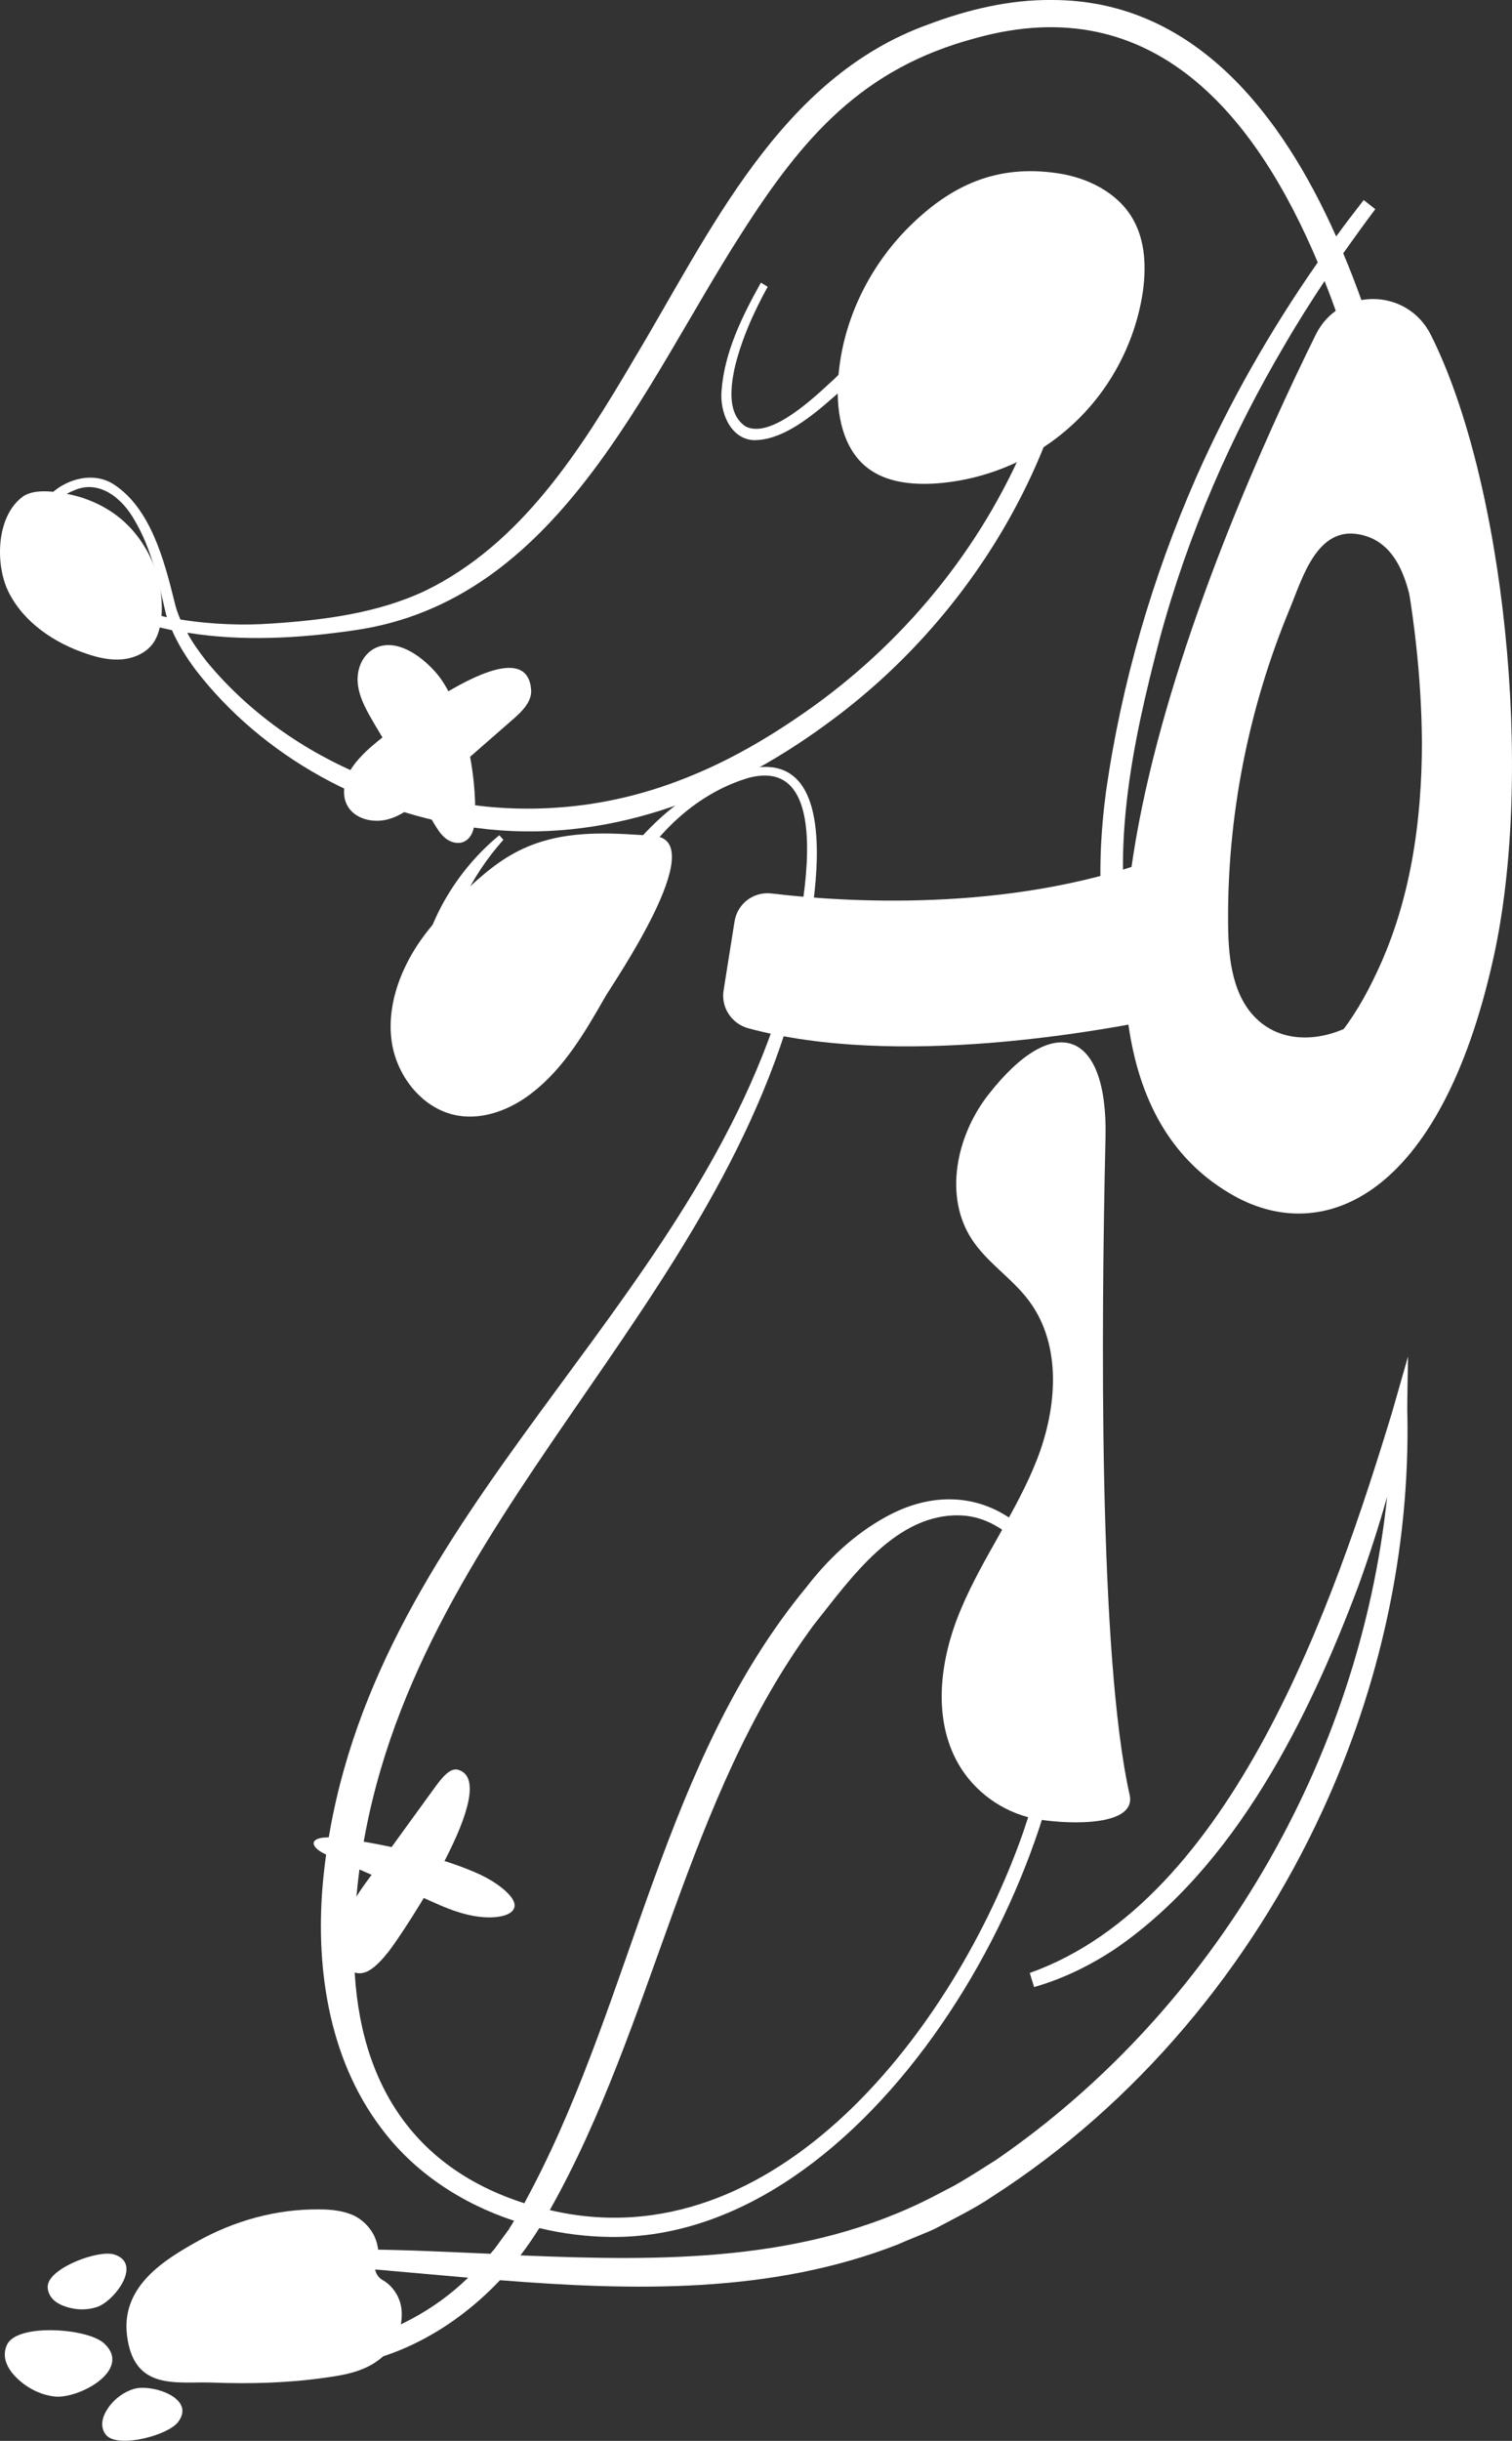
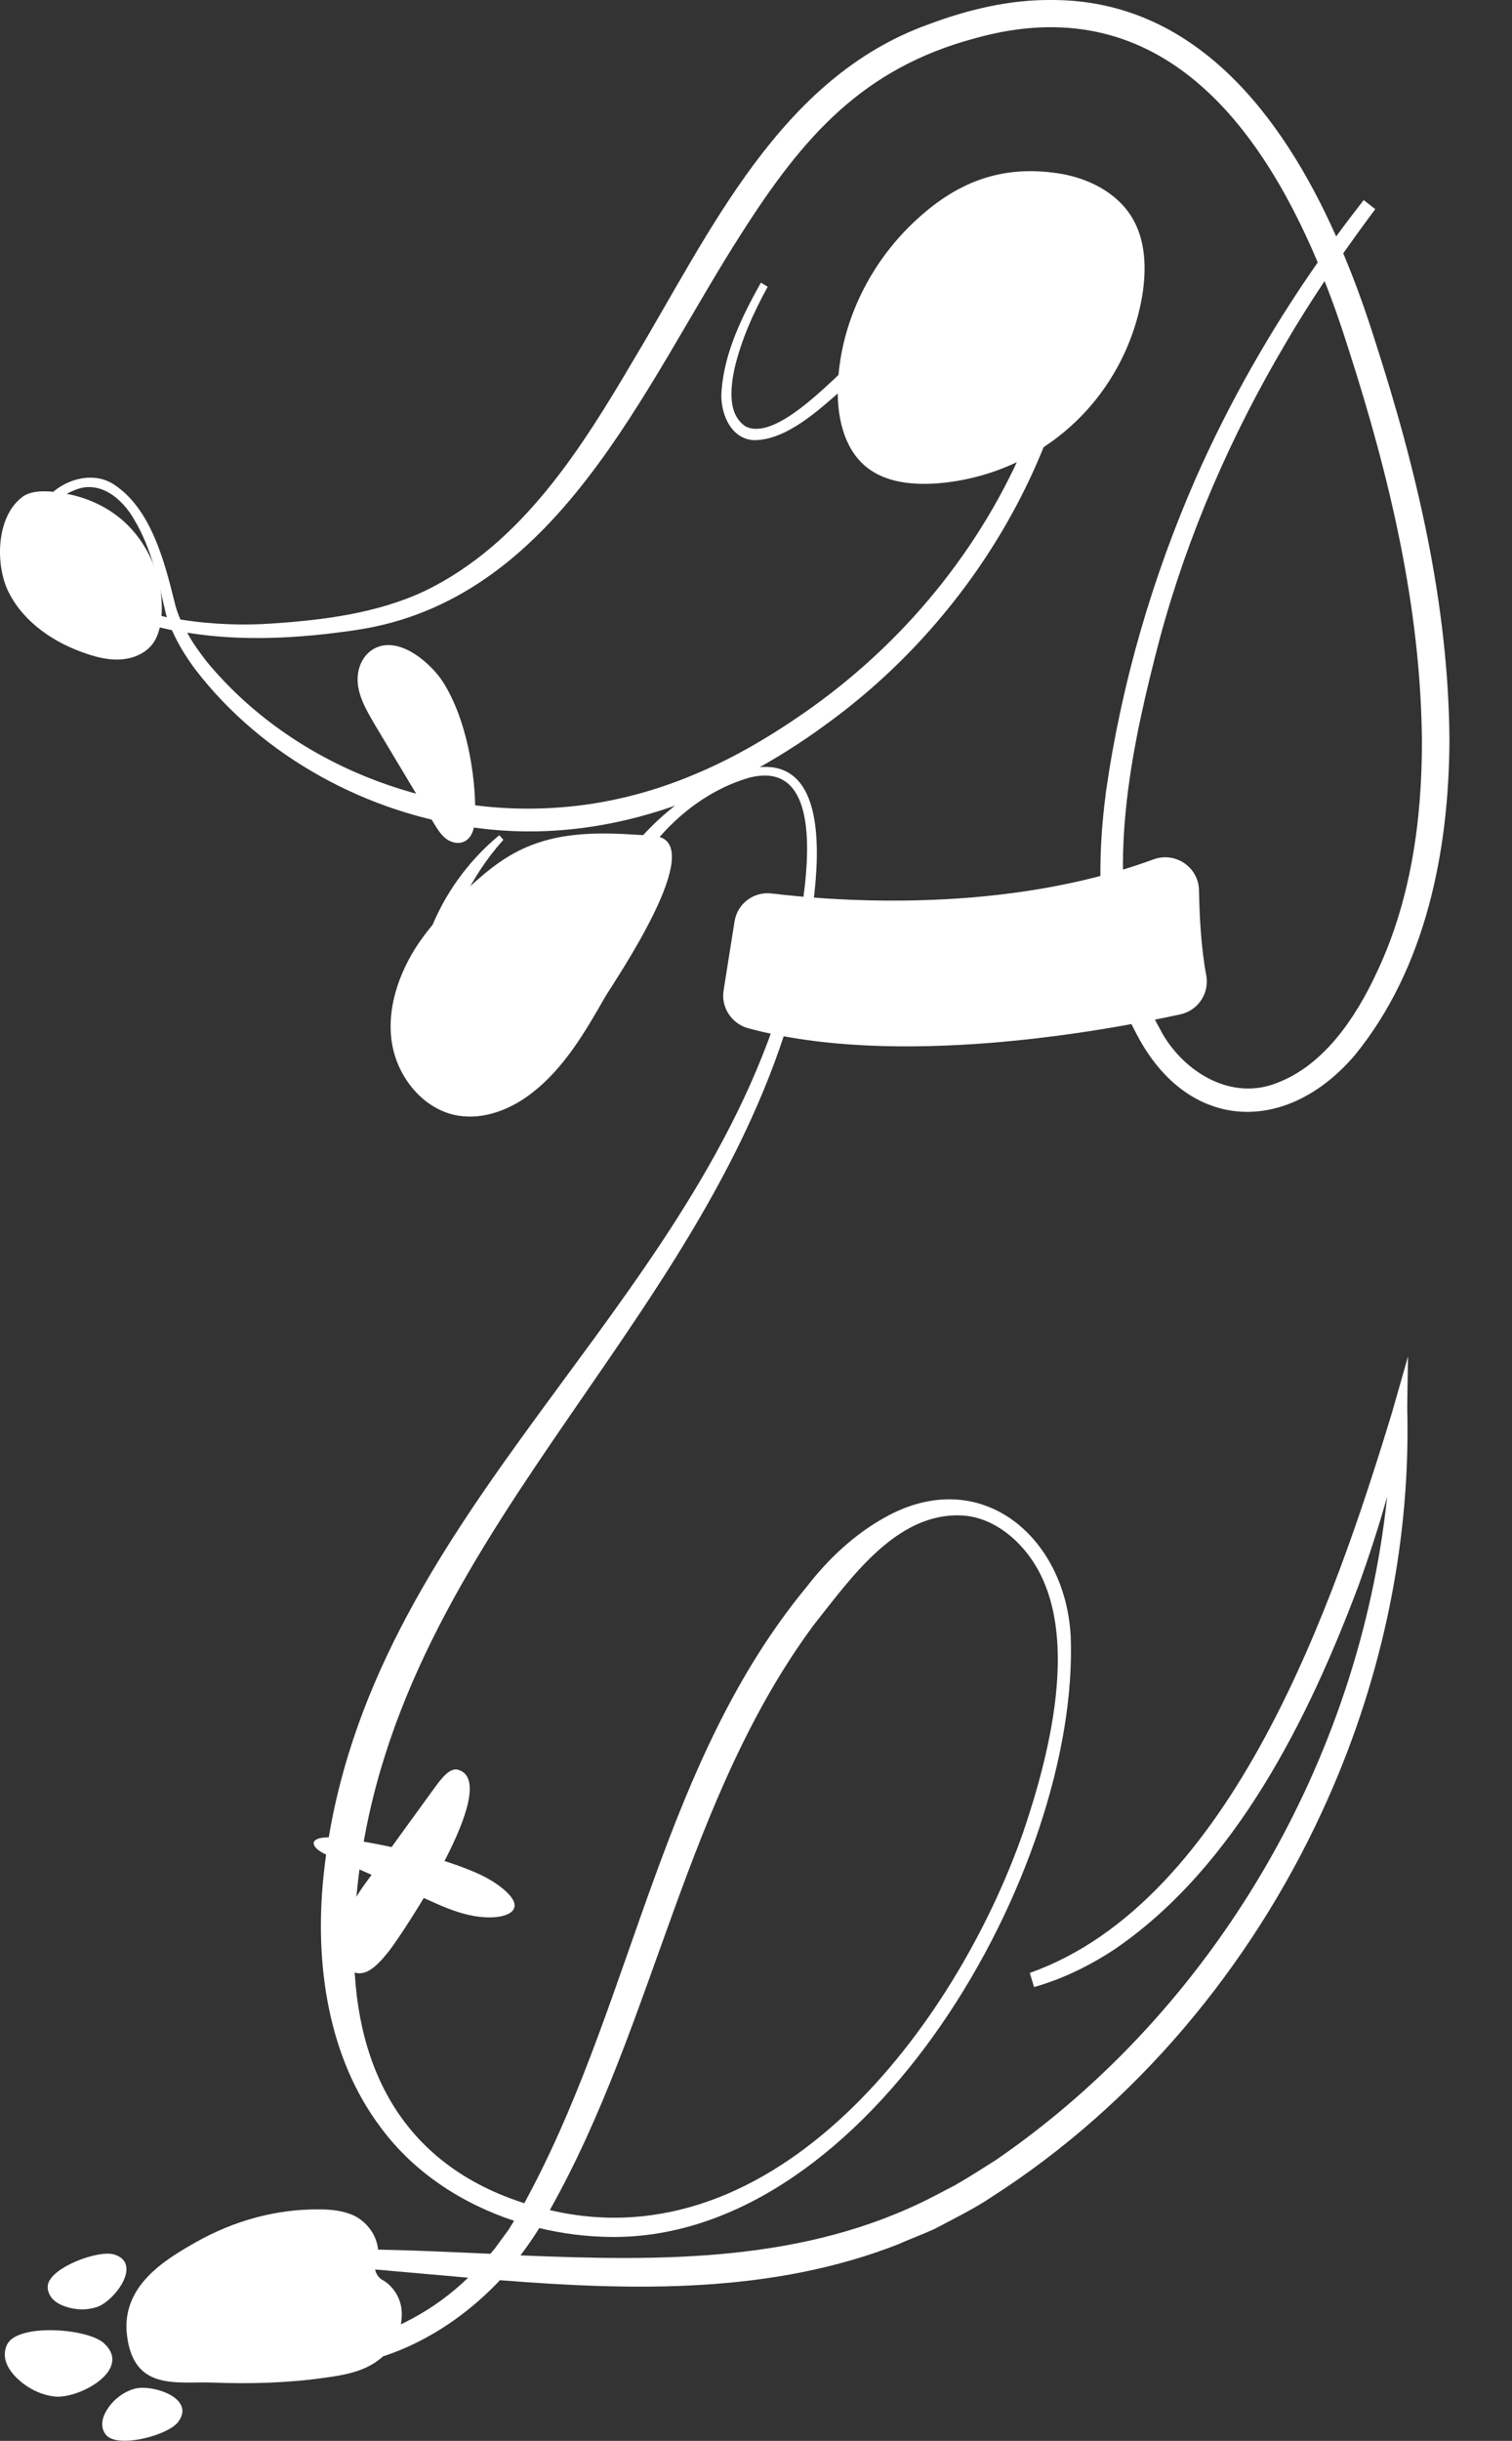
<svg xmlns="http://www.w3.org/2000/svg" version="1.1" id="Capa_2" x="0px" y="0px" viewBox="0 0 664.7 1072.5" style="enable-background:new 0 0 664.7 1072.5;" xml:space="preserve">
  <rect x="0" y="0" width="664.7" height="1072.5" fill="#333333" stroke="none" />
  <style type="text/css">
	.st0{fill:#FFFFFF;}
</style>
  <g id="Capa_1-2">
    <g>
      <path class="st0" d="M3.8,260.2c6.7,13.4,20.2,22.4,34.4,27.1c5,1.7,10.3,2.9,15.6,2.4s10.6-2.9,13.6-7.2    c2.2-3.2,3.1-7.1,3.5-10.9c1.6-16.1-5.2-32.9-17.5-43.4c-6.4-5.4-14.2-9.1-22.5-10.9c-5.9-1.2-15.7-2.9-21,1    C-1.9,227.1-2.1,248.5,3.8,260.2L3.8,260.2z" />
      <path class="st0" d="M238.1,369.8c-11.4,3.5-19.9,9.4-28.7,17.2c-9.4,8.4-18.5,17.3-25.6,27.8c-8.5,12.8-13.9,28.4-11.5,43.5    s13.9,29.4,29.1,31.9c11.5,1.9,23.3-2.8,32.5-10c14.1-10.9,23.3-26.7,32.1-42.1c3.1-5.5,47-68.9,21.4-70.8    C270.8,366.1,253.9,364.9,238.1,369.8L238.1,369.8z" />
      <path class="st0" d="M339.3,392.6c30.1,3.6,103,8.8,167.8-15c9.6-3.5,19.8,3.4,20,13.6c0.2,11.3,0.9,25.2,3.2,37.4    c1.4,7.9-3.6,15.4-11.4,17.1c-35,7.6-124.7,23.8-190,6.1c-7.3-2-12-9.2-10.8-16.6l4.8-30.2C324.1,397,331.4,391.6,339.3,392.6    L339.3,392.6z" />
-       <path class="st0" d="M496.6,788.6c3.1,13.8-25.7,13.1-39.7,10.9s-26.8-10.6-34.4-22.5c-13.1-20.6-9.5-47.9,0.1-70.3    c9.5-22.5,24.3-42.5,33.2-65.2s11.2-50.4-3.5-70c-7.4-9.9-18.4-16.7-25.1-27c-12.3-18.9-6.8-45.1,6.9-63c0.1-0.2,0.3-0.4,0.4-0.5    c28.9-37.1,52.6-28.2,51.5,18.8C484.1,581.6,482.9,727.4,496.6,788.6L496.6,788.6z" />
      <path class="st0" d="M140.3,970.8c-18.7-0.2-37.3,4.9-54,14.3c-13.6,7.7-33,19.2-30.5,40.8c2.9,25,22.1,20.4,37.7,21    c16.4,0.6,32.8,0.2,49-2.1c8.2-1.1,16.8-2.5,23.8-7.7c6.4-4.7,11.2-13.4,10.2-22.5c-0.6-5.5-4.1-10.4-8.2-12.7    c-2.8-1.5-4.3-5.1-3-8c1-2.2,1.3-4.4,0.6-7.4c-1.3-6-5.5-10.6-10.3-13C150.7,971.3,145.5,970.8,140.3,970.8L140.3,970.8z" />
      <path class="st0" d="M21.1,1003.7c-0.5,2.2,0.4,4.6,1.9,6.3s3.7,2.8,5.8,3.5c4.4,1.5,9.3,1.7,13.8,0.2c7.6-2.5,20.3-19.1,7.6-23.1    C43.3,988.5,22.8,996.1,21.1,1003.7L21.1,1003.7z" />
      <path class="st0" d="M3.8,1029.1c-1.8,2.4-2.1,5.8-1.2,8.6s2.8,5.3,5,7.4c4.4,4.2,10.2,7.2,16.3,7.9c10.4,1.3,34.7-11.6,21.8-23.4    C38.6,1023.2,10,1021,3.8,1029.1L3.8,1029.1z" />
      <path class="st0" d="M47.1,1070.4c-1.7-1.6-2.4-4-2.1-6.3c0.3-2.3,1.4-4.4,2.7-6.3c2.7-3.8,6.7-6.8,11.1-8.1    c7.6-2.4,27.6,3.9,19.5,14.5C74,1070,52.9,1075.6,47.1,1070.4L47.1,1070.4z" />
      <path class="st0" d="M157.5,301.9c1,5.9,4.2,11.2,7.2,16.4c8.6,14.4,17.3,28.8,25.9,43.2c1.5,2.5,3,5,5.2,6.8s5.4,2.7,8,1.6    c4.1-1.7,5-6.9,5.1-11.3c0.4-18.4-4-43.1-14.2-59c-4.2-6.5-12.6-14-20.2-15.7C163.1,281.2,155.6,291,157.5,301.9L157.5,301.9z" />
-       <path class="st0" d="M161.3,329.8c-3.3,3.2-6.5,6.6-8.4,10.8c-1.9,4.1-2.4,9.2-0.3,13.2c3.2,6.1,11.4,8,18,6.2s12-6.5,17.2-11    c12.6-11,25.3-22.1,37.9-33.1c3.9-3.4,8.1-7.6,7.8-12.7C231.4,272.6,168,323.3,161.3,329.8L161.3,329.8z" />
      <path class="st0" d="M206,841.4c-6.1-1.4-11.4-3.7-16.5-6c-14.4-6.4-28.7-12.8-43.1-19.1c-2.4-1.1-5-2.2-6.7-3.6    c-1.7-1.4-2.5-3-1.1-4.1c2-1.7,7.6-1.4,12.1-0.8c19.2,2.6,44.6,8.5,60.4,15.9c6.5,3,13.6,8.2,14.9,12.2    C227.9,841.9,217.2,844,206,841.4L206,841.4z" />
      <path class="st0" d="M171,857.3c-2.7,3.4-5.6,6.7-8.7,8.5c-3.1,1.8-6.7,1.8-9.1-1c-3.6-4.3-3.5-13.8-1.2-21.2s6.4-13.1,10.4-18.5    c9.6-13.3,19.2-26.6,28.9-39.9c3-4.1,6.5-8.5,10-7.6C221.6,783.2,176.5,850.3,171,857.3L171,857.3z" />
      <path class="st0" d="M497.9,96c-6.7-11.5-19.9-18-33.1-19.9c-26.6-3.9-46.7,5.2-65.3,23.7c-18,18-29.7,42.5-31.1,68.1    c-0.8,13.9,2.1,29.4,13.1,37.8c8,6.1,18.7,7.3,28.8,6.8c22.3-1.3,44-10.3,60.5-25.3c16.6-14.9,27.8-35.6,31.4-57.6    C504,118.2,503.7,105.9,497.9,96L497.9,96z" />
-       <path class="st0" d="M629,147.1c-10.5-20.9-40.3-21-50.6,0c-44.3,89.8-143.3,318.5-35.8,378.4c38.8,21.6,90.4,1.3,113.9-104.4    C674.8,339,661.1,211,629,147.1L629,147.1z M625.8,372c-0.7,22.2-2.1,45.8-14.9,64s-41.1,27.3-57.7,12.4    c-11.3-10.1-13.2-26.9-13.3-42c-0.5-47.5,8.9-95.1,27.1-138.9c5.6-13.5,11.9-36.2,30.5-32.7c22.5,4.2,23.2,34.2,26.8,51.8    C630.1,314.1,626.7,343.8,625.8,372L625.8,372z" />
      <path class="st0" d="M604.5,149.8c-3.9-12.4-8.5-25.5-14-38.5c4.6-6.5,9.3-13,14.1-19.4l-5.1-4c-4.1,5.3-8.2,10.6-12.1,16    C563.6,50.4,525,0,462.5,0c-18.7-0.2-37,4.2-54.3,10.7c-65.4,23.4-96.1,91.5-129.3,146.8c-23.3,39.6-49.4,81.4-92,102.1    c-21,9.9-44.8,12.9-67.8,14.4c-11.3,0.8-25.7,0.5-39.8-1.8c-1.1-2.5-2-5.1-2.6-7.8c-4.4-17.7-10.4-41.2-26.9-51.7    c-8.6-5.4-19.9-2.5-27.1,4c-5,4.7-6.1,12.1-4.8,18.4c5.4,21.8,27.7,33.5,47.7,39.4c3.3,0.9,6.7,1.7,10,2.4    c2.7,6.2,6.3,11.9,10.3,17.3c29.6,38.5,75.8,63.4,123.7,69.6c55.7,7.4,108.9-12.8,153.4-45.4c63.4-45.8,108-119.3,113.6-197.8    l0.5-12.7c-9.3,15.9-20.6,31.3-31.6,46c-10.3,12.4-29.2,41-46.6,39.6c-24.2-6.3-9-39.2,0-52.8l-5.3-3.7    c-8.3,10.2-17.1,20.1-26.6,29.3c-8.2,7.5-27.9,26.8-39.2,21.1c-7.9-5.3-6.7-16.4-5-25c2.9-12.7,8.4-25,14.7-36.4l-3-1.8    c-8.2,14.7-16,30.4-17.3,47.5c-0.8,8.9,3.5,20.9,13.9,21.7c14.7,0.3,29.5-13.8,40-23c5.3-4.9,10.3-10,15.2-15.2    c-3.5,10.3-5.3,21.3-1.4,30.9c17.1,29.7,54.7-11.8,67-27.5c5.9-7.5,11.4-15.3,16.5-23.3c-3,18-8.2,35.8-14.9,52.7    c-19.3,49.1-53.3,91.7-96,122.4c-16.5,11.8-34.2,22.5-53,30.2c-18.6,7.8-38.7,12.8-58.8,14.2c-57.5,4.4-118-19.4-154.9-64.2    c-3.1-4-6.1-8.1-8.5-12.6c24.1,3.9,49,2.5,73.1-1c89.8-12.6,127.2-107,170.6-174.5c27-42.3,53.2-72.6,103.1-85.8    c78.4-21.8,123.4,35,150.2,98.6c-20.8,29.8-38.9,61.5-53.6,94.8c-19.2,43.9-32.7,90.2-39.5,137.8c-4.7,35.9-3.9,74.8,13.9,107.3    c22.5,42.3,65.7,43.6,95.7,8.2c31.1-38.3,41.1-89.5,41.4-137.6C636.9,265.8,622.9,206.7,604.5,149.8L604.5,149.8z M22.1,234.4    c-1.9-9.4,2-15.6,10.4-18.9c11.1-5,21.3,3.5,26.6,13C66.6,241,69.7,255.8,73,270c0.1,0.4,0.3,0.8,0.4,1.2    C50.1,266.5,28.2,255.7,22.1,234.4L22.1,234.4z M561.2,475.9c-19.8,7.8-40.1-4.5-50.1-21.6l-2-3.7l-2-3.7l-1-1.9l-0.8-2l-3.3-7.9    c-1.3-4-1.6-5.4-3.2-10.2c-11.8-47.9-1.2-97.6,11.1-144.5c12.3-45.5,31.3-89.1,55.3-129.6c5.4-9.3,11.2-18.4,17.1-27.3    c4,10,7.5,20.2,10.6,30.1c18,55.8,31.8,113.8,32.2,172.5c0,34.8-5,70-20,101.5C595.9,447.3,582,468.1,561.2,475.9L561.2,475.9z" />
      <path class="st0" d="M619,596l-7,24.5c-25.4,83.4-70.3,214.8-159.3,246.4l1.9,6.2c12.7-3.6,24.7-9.5,35.7-16.8    c52.9-36.3,85-101.2,107-159.8c4.6-12.8,8.8-25.7,12.5-38.8c-12.2,115.6-75.7,225.1-171.7,291.2c-6,3.8-12.3,7.9-18.5,11.4l-9.6,5    c-56.2,28.9-119,28.3-181.2,25.7c3-3.9,5.7-7.9,8.3-12c10.3,2.5,20.9,3.8,31.4,3.9c113.9,1.3,206.2-162,202.2-263.9    c-2.3-43.9-39.7-75.7-81.6-52.3c-13.6,7.5-25.2,18.5-34.6,30.7c-62.9,76.2-75.7,178.1-120.3,263.7l-3.7,7    c-1.4-0.5-2.7-0.9-4.1-1.4c-53.7-19.1-72.8-64.8-70.6-118.8c5.9-159.5,142.9-251.5,189.3-394.3c7.3-25,35.1-128-16.7-115.6    c-38.9,10.7-60.2,44.7-79,77.3c-10.8,17.7-22.1,37.2-43.3,39.2c-14,0.6-13.5-17.9-12.2-27.8c3.2-21.2,12.9-41.5,27.4-57.7l-1.8-2    c-20.7,17-35.1,43-36.4,70c-0.7,30.7,24.8,35.9,47.2,20.6c13.3-9.5,21-23.4,28.4-37.1c6.9-13.3,13.1-26.6,21-38.9    c11.5-18.4,28.7-33.8,49.7-39.9c45.4-11.6,17.6,88.1,10.3,110.1c-47.8,135.1-182,222-197.5,372.8c-3.9,38,1.8,79.4,25.4,110.5    c14.5,19.5,35.4,33.1,58.4,40.7l-2.4,3.9l-6.3,8.6c-0.6,0.7-1.2,1.3-1.7,2c-18.3-0.8-36.4-1.7-54.3-1.9    c-18.2,0.2-81.9,3.7-91.5,17.9c-6.1,11,13.4,19.3,21.1,23c13.7,6.5,28.8,10.7,44.4,11.1c32.4,0.7,62.5-15.2,84.5-38.5    c59.2,4.7,119.7,6,175.4-15.9c3.6-1.7,12.3-5,15.8-6.7c7.7-4.1,17.7-9,25-14c63.5-40.7,113.8-101.1,145.3-169.5    c25.2-54.5,38.6-114.7,37.4-174.8C618.5,621.2,619,596,619,596L619,596z M357.8,713.9c16.2-20.3,36.3-49.6,65.3-48    c10.4,0.6,19.8,6.6,26.6,14.4c27.4,31.1,12.1,89.6,0,125.1c-29.9,85.1-108.7,189.1-208,165.7C288.1,888.7,301.1,790.5,357.8,713.9    L357.8,713.9z M92.8,1024.6c-4.3-1.7-22.5-9.4-19-15.5c2.5-3.1,6.5-4.4,10.6-5.8c13.9-4.1,28.9-5.2,43.4-6.1    c14.4-0.7,29.7-0.9,44,0.6c11.2,1,22.6,2,34,3C176.5,1029.3,131.2,1040.6,92.8,1024.6L92.8,1024.6z" />
    </g>
  </g>
</svg>